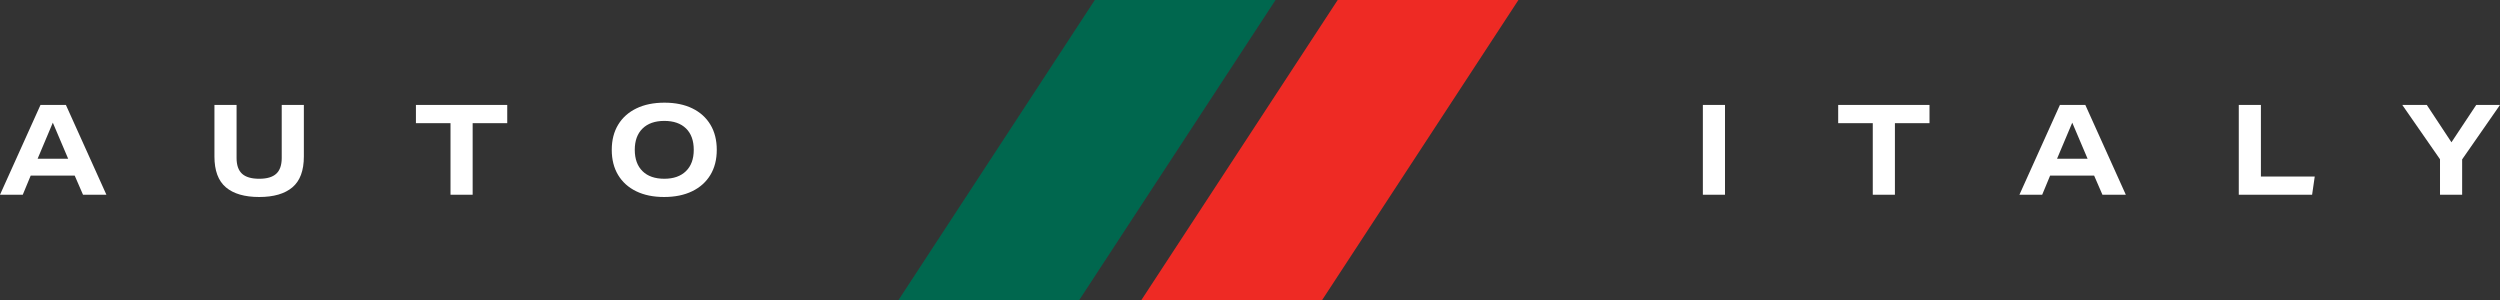
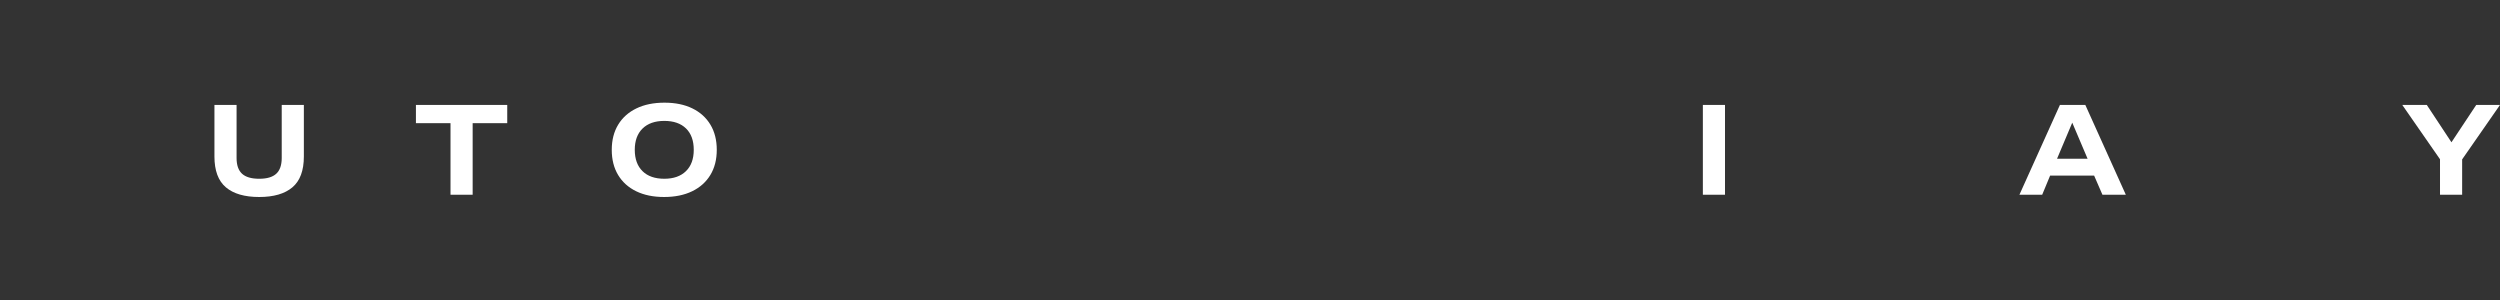
<svg xmlns="http://www.w3.org/2000/svg" id="Layer_1" viewBox="0 0 406.542 48.809">
  <rect x="0" y="0" width="406.542" height="48.809" fill="#333333" stroke="none" />
  <defs>
    <style>
      .cls-1 {
        fill: #fff;
      }

      .cls-2 {
        fill: #ee2a24;
      }

      .cls-3 {
        fill: #00674e;
      }
    </style>
  </defs>
  <g>
-     <polygon class="cls-2" points="214.988 48.809 246.922 0 217.531 0 185.596 48.809 214.988 48.809" />
-     <polygon class="cls-3" points="175.491 48.809 207.425 0 178.034 0 146.1 48.809 175.491 48.809" />
-   </g>
+     </g>
  <g>
-     <path class="cls-1" d="M3.702,31.667H0l6.586-14.603h4.131l6.586,14.603h-3.804l-1.35-3.108h-7.158l-1.289,3.108ZM8.59,19.948l-2.475,5.869h4.97l-2.495-5.869Z" />
    <path class="cls-1" d="M34.871,25.45v-8.386h3.6v8.631c0,1.16.296,2.011.889,2.557.594.545,1.524.818,2.792.818,1.255,0,2.178-.272,2.771-.818.594-.545.89-1.397.89-2.557v-8.631h3.6v8.386c0,2.291-.62,3.961-1.861,5.011-1.241,1.05-3.041,1.574-5.4,1.574-2.373,0-4.179-.524-5.42-1.574-1.241-1.05-1.861-2.72-1.861-5.011Z" />
    <path class="cls-1" d="M73.261,20.03h-5.624v-2.965h14.849v2.965h-5.625v11.637h-3.6v-11.637Z" />
    <path class="cls-1" d="M99.482,24.366c0-1.582.348-2.945,1.043-4.091s1.684-2.028,2.965-2.648c1.282-.62,2.803-.931,4.561-.931s3.272.31,4.54.931c1.268.62,2.246,1.503,2.935,2.648s1.033,2.509,1.033,4.091-.348,2.945-1.043,4.09c-.695,1.145-1.684,2.029-2.965,2.649-1.282.62-2.803.93-4.561.93-1.745,0-3.255-.31-4.53-.93s-2.256-1.504-2.945-2.649c-.689-1.146-1.033-2.509-1.033-4.09ZM103.225,24.366c0,1.486.419,2.642,1.258,3.466.838.825,2.021,1.237,3.548,1.237,1.5,0,2.672-.412,3.518-1.237.845-.824,1.268-1.98,1.268-3.466,0-1.5-.419-2.659-1.258-3.477-.838-.818-2.014-1.227-3.528-1.227s-2.693.413-3.538,1.238c-.846.825-1.268,1.98-1.268,3.467Z" />
    <path class="cls-1" d="M276.914,17.064h3.6v14.603h-3.6v-14.603Z" />
-     <path class="cls-1" d="M304.545,20.03h-5.624v-2.965h14.849v2.965h-5.625v11.637h-3.6v-11.637Z" />
    <path class="cls-1" d="M332.094,31.667h-3.702l6.586-14.603h4.131l6.586,14.603h-3.804l-1.35-3.108h-7.158l-1.289,3.108ZM336.983,19.948l-2.475,5.869h4.97l-2.495-5.869Z" />
-     <path class="cls-1" d="M364.062,17.064h3.6v11.638h8.754l-.429,2.965h-11.924v-14.603Z" />
    <path class="cls-1" d="M396.787,25.9l-6.136-8.835h3.988l4.009,6.074,4.029-6.074h3.865l-6.156,8.855v5.747h-3.6v-5.767Z" />
  </g>
</svg>